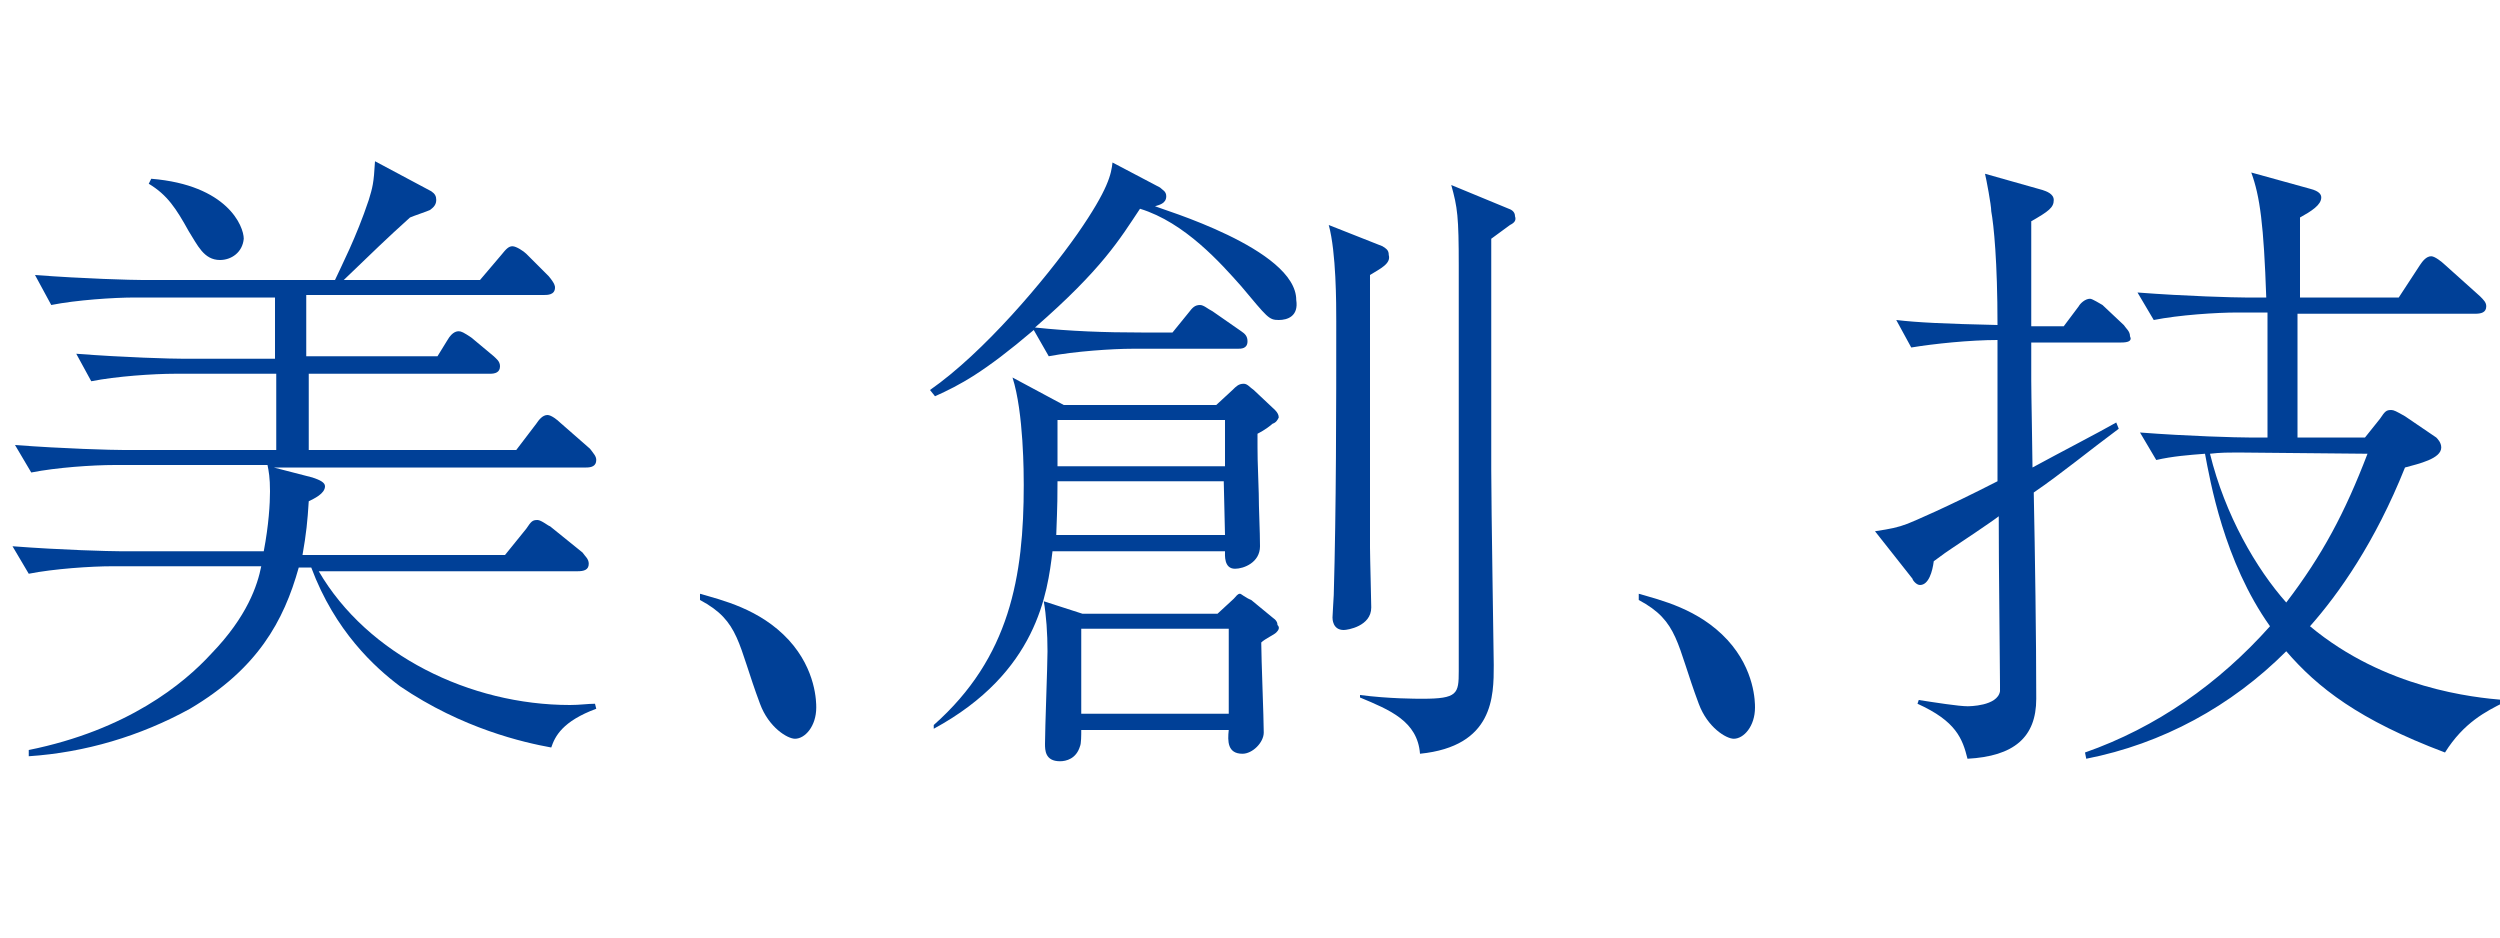
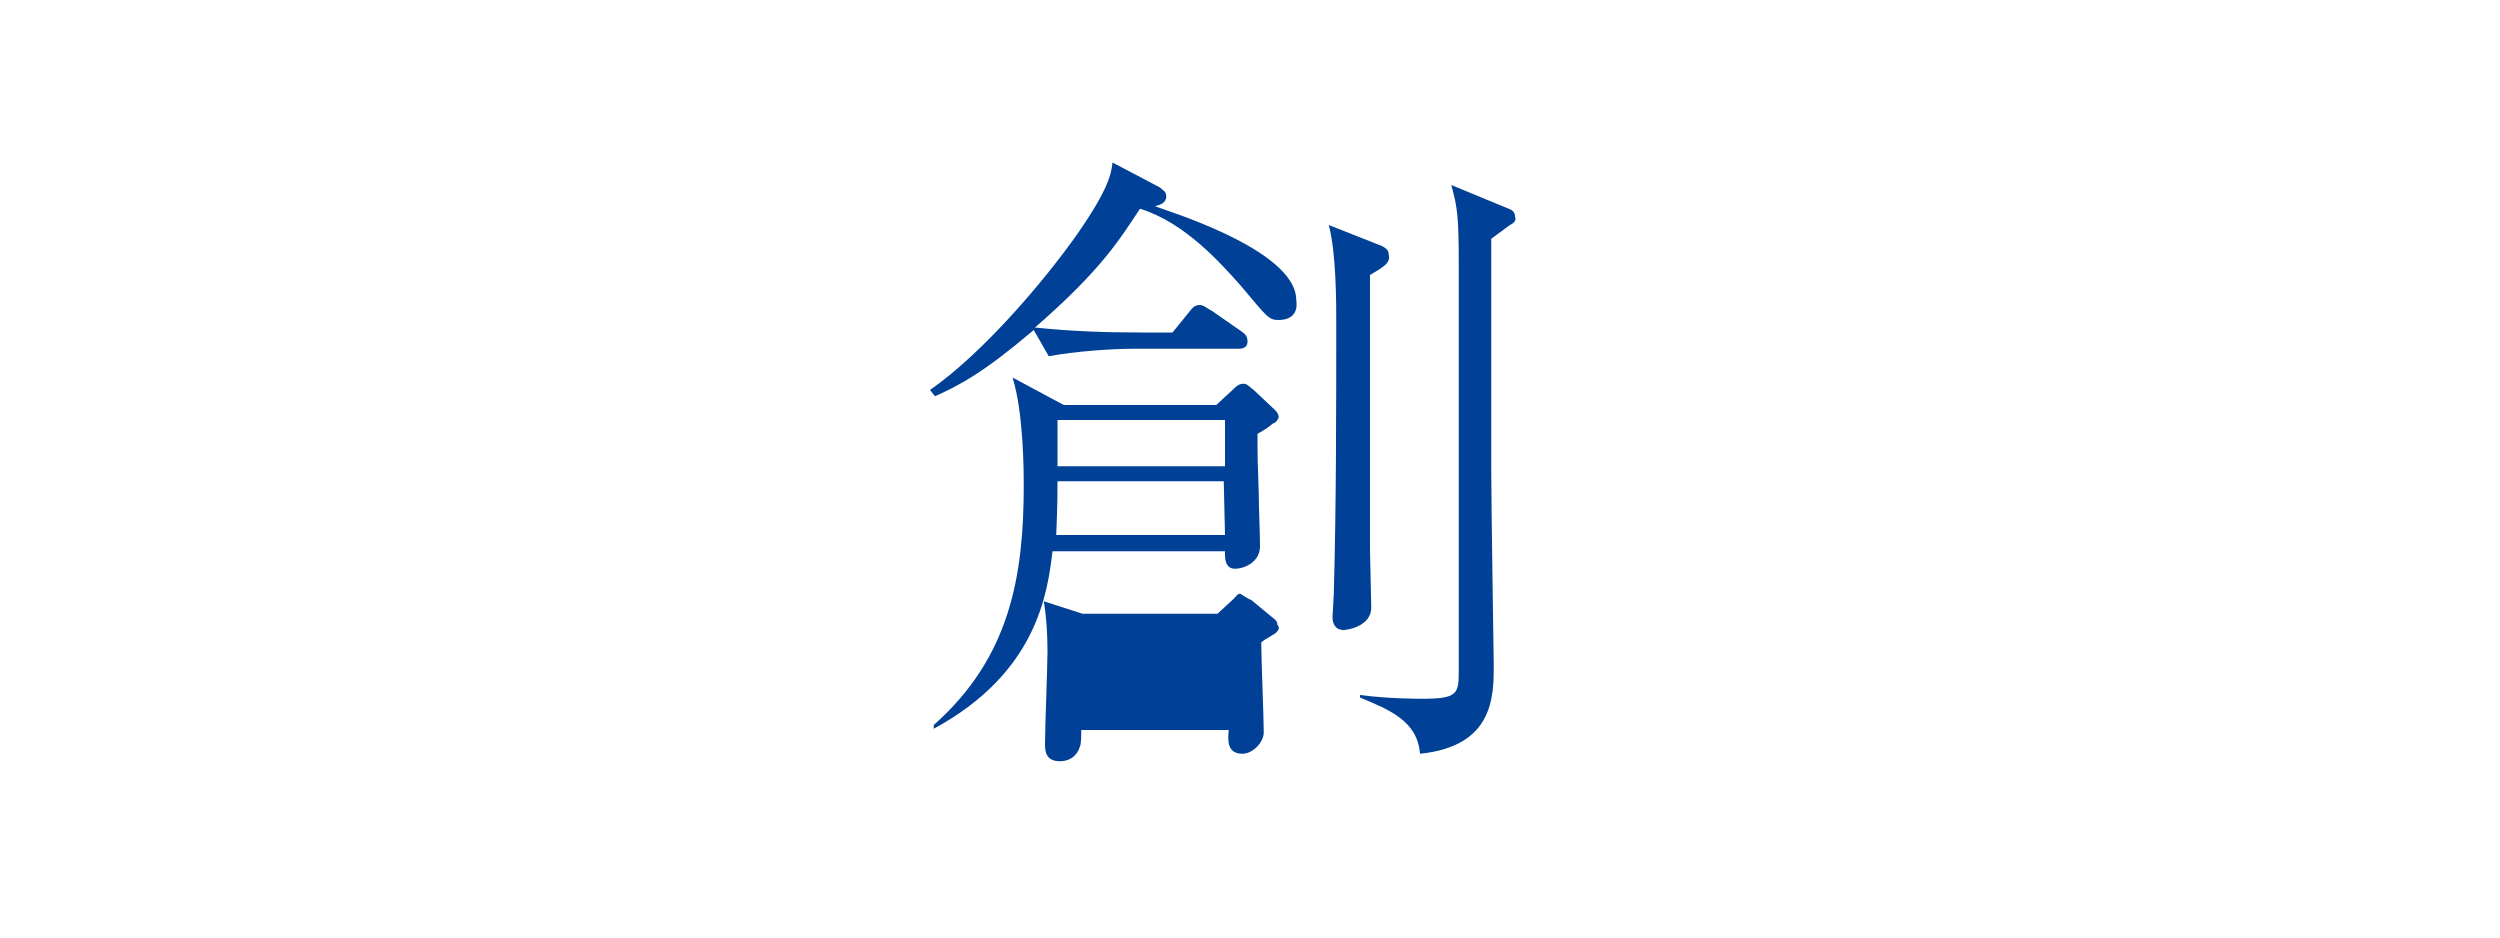
<svg xmlns="http://www.w3.org/2000/svg" version="1.1" id="レイヤー_1" x="0px" y="0px" viewBox="0 0 200 75" style="enable-background:new 0 0 200 75;" xml:space="preserve">
  <style type="text/css">
	.st0{fill:#004097;}
</style>
  <g>
-     <path class="st0" d="M44.1,59.8c-2.2-0.4-7.1-1.5-12.1-4.9c-2-1.5-5.2-4.4-7.1-9.5h-1c-1.2,4.3-3.3,8.1-8.7,11.3   c-4,2.2-8.4,3.5-12.9,3.8V60c7.9-1.6,12.4-5.3,14.6-7.7c2.9-3,3.7-5.5,4-7H9c-1.7,0-4.7,0.2-6.7,0.6L1,43.7   c3.9,0.3,7.8,0.4,8.6,0.4h11.5c0.4-2.1,0.5-3.8,0.5-4.8c0-1.1-0.1-1.6-0.2-2.1H9.2c-1.8,0-4.7,0.2-6.7,0.6l-1.3-2.2   C5.1,35.9,9,36,9.9,36h12.2v-6.1H14c-1.7,0-4.7,0.2-6.7,0.6l-1.2-2.2c3.9,0.3,7.6,0.4,8.6,0.4h7.3v-4.9H10.8   c-1.7,0-4.7,0.2-6.7,0.6L2.8,22c3.9,0.3,7.8,0.4,8.6,0.4h15.4c0.5-1.1,1.7-3.4,2.7-6.4c0.3-1,0.4-1.3,0.5-3.1l4.5,2.4   c0.3,0.2,0.4,0.4,0.4,0.7c0,0.5-0.4,0.7-0.5,0.8c-0.2,0.1-1.4,0.5-1.6,0.6c-2,1.8-2.9,2.7-5.3,5h10.9l1.7-2   c0.4-0.5,0.6-0.7,0.9-0.7c0.3,0,0.9,0.4,1.1,0.6l1.8,1.8c0.5,0.6,0.5,0.8,0.5,0.9c0,0.6-0.6,0.6-0.9,0.6h-19v4.9H35l0.8-1.3   c0.4-0.7,0.8-0.7,0.9-0.7c0.2,0,0.4,0.1,1,0.5l1.8,1.5c0.2,0.2,0.5,0.4,0.5,0.8c0,0.5-0.4,0.6-0.8,0.6H24.7V36h16.6l1.6-2.1   c0.2-0.3,0.5-0.7,0.9-0.7c0.3,0,0.8,0.4,1,0.6l2.4,2.1c0.3,0.4,0.5,0.6,0.5,0.9c0,0.5-0.4,0.6-0.8,0.6h-25l3.1,0.8   c0.6,0.2,1,0.4,1,0.7c0,0.6-0.9,1-1.3,1.2c-0.1,1.6-0.2,2.6-0.5,4.3h16.2l1.7-2.1c0.4-0.6,0.5-0.7,0.9-0.7c0.3,0,0.9,0.5,1,0.5   l2.6,2.1c0.2,0.3,0.5,0.5,0.5,0.9c0,0.5-0.4,0.6-0.9,0.6H25.5c3.9,6.7,12.1,10.7,20.1,10.7c0.8,0,1.4-0.1,2-0.1l0.1,0.4   C45,57.7,44.4,58.9,44.1,59.8z M17.6,20.8c-1.3,0-1.8-1.2-2.5-2.3c-1-1.8-1.7-2.9-3.2-3.8l0.2-0.4c6.1,0.5,7.4,3.8,7.4,4.8   C19.4,20.2,18.5,20.8,17.6,20.8z" />
-     <path class="st0" d="M56,47.5c1.7,0.5,4.8,1.2,7.1,3.7c2.2,2.4,2.2,5,2.2,5.4c0,1.5-0.9,2.5-1.7,2.5c-0.6,0-2.1-0.9-2.8-2.8   c-1.8-4.8-1.6-6.6-4.8-8.3L56,47.5z" />
-     <path class="st0" d="M131.1,47.5c1.7,0.5,4.8,1.2,7.1,3.7c2.2,2.4,2.2,5,2.2,5.4c0,1.5-0.9,2.5-1.7,2.5c-0.6,0-2.1-0.9-2.8-2.8   c-1.8-4.8-1.6-6.6-4.8-8.3L131.1,47.5z" />
-     <path class="st0" d="M102.3,25.6c-0.8,0-0.9-0.2-3-2.7c-1.6-1.8-4.5-5.1-8.1-6.2c-1.6,2.4-3,4.8-8.4,9.5c2.8,0.3,5.6,0.4,8.5,0.4   h2.5l1.3-1.6c0.3-0.4,0.5-0.6,0.9-0.6c0.3,0,0.6,0.3,1,0.5l2.3,1.6c0.3,0.2,0.5,0.4,0.5,0.8c0,0.6-0.5,0.6-0.8,0.6h-8.4   c-1.6,0-4.6,0.2-6.7,0.6l-1.2-2.1c-4,3.4-5.9,4.4-7.9,5.3l-0.4-0.5c4.3-3,9.2-8.8,11.8-12.5c2.5-3.6,2.7-4.8,2.8-5.7l3.8,2   c0.2,0.2,0.5,0.3,0.5,0.7c0,0.6-0.6,0.7-0.9,0.8c0.4,0.2,11.3,3.4,11.3,7.5C103.9,25.3,103,25.6,102.3,25.6z M101.8,33.9   c-0.1,0.1-0.6,0.5-1.2,0.8c0,1.8,0,2.1,0.1,4.8c0,1.2,0.1,3,0.1,4.2c0,1.3-1.3,1.8-2,1.8c-0.9,0-0.8-1.1-0.8-1.4H84.2   c-0.4,3.3-1.2,9.7-9.5,14.2V58c6.1-5.4,7.2-11.9,7.2-19.2c0-0.8,0-5.8-0.9-8.6l4.1,2.2h12.2l1.3-1.2c0.3-0.3,0.5-0.5,0.9-0.5   c0.3,0,0.5,0.3,0.8,0.5l1.7,1.6c0.2,0.2,0.3,0.4,0.3,0.6C102.2,33.6,102.1,33.8,101.8,33.9z M102.1,50.6c-0.2,0.2-0.9,0.5-1.2,0.8   c0,1.2,0.2,6.1,0.2,7.2c0,0.8-0.9,1.7-1.7,1.7c-1.2,0-1.2-1-1.1-1.9H86.5c0,0.4,0,1.1-0.1,1.3c-0.3,1-1.1,1.2-1.6,1.2   c-1.2,0-1.2-0.9-1.2-1.4c0-1.2,0.2-6.3,0.2-7.4c0-1.4-0.1-2.9-0.3-4l3.1,1h10.8l1.3-1.2c0.2-0.2,0.3-0.4,0.5-0.4   c0.1,0,0.4,0.3,0.9,0.5l1.7,1.4c0.3,0.2,0.4,0.4,0.4,0.6C102.4,50.2,102.3,50.4,102.1,50.6z M97.9,38.5H84.6c0,1.1,0,1.7-0.1,4.3   H98L97.9,38.5L97.9,38.5z M97.9,33.6H84.6v3.7h13.4V33.6z M98.3,50.3H86.5v6.8h11.8V50.3z M109.6,22v21.8c0,0.8,0.1,4.2,0.1,4.8   c0,1.5-1.9,1.8-2.2,1.8c-0.9,0-0.9-0.9-0.9-1c0-0.3,0.1-1.6,0.1-1.8c0.2-7,0.2-15,0.2-21.9c0-1.4,0-5.5-0.6-7.7l4.3,1.7   c0.3,0.2,0.5,0.3,0.5,0.7C111.3,21.1,110.4,21.5,109.6,22z M120.8,18l-1.5,1.1c0,5.8,0,7.9,0,18.5c0,2.9,0.2,15.1,0.2,15.6   c0,2.5,0,6.5-5.9,7.1c-0.2-2.6-2.4-3.5-4.8-4.5v-0.2c2.3,0.3,4.5,0.3,5,0.3c2.8,0,2.9-0.4,2.9-2.2V21.3c0-4-0.1-4.7-0.6-6.5   l4.6,1.9c0.3,0.1,0.5,0.3,0.5,0.6C121.3,17.6,121.2,17.8,120.8,18z" />
-     <path class="st0" d="M169.7,27.4h-7.2v3c0,1.2,0.1,6,0.1,7c2.2-1.2,5.3-2.8,6.7-3.6l0.2,0.5c-2.3,1.7-4.6,3.6-6.8,5.1   c0.1,4.9,0.2,11.7,0.2,16.5c0,3.1-1.8,4.6-5.5,4.8c-0.4-1.6-0.9-3-4-4.4l0.1-0.3c1.3,0.2,3.2,0.5,3.9,0.5c0.1,0,2.4,0,2.6-1.2   c0-0.2,0-0.4,0-0.5c-0.1-10.4-0.1-11.5-0.1-13.5c-0.5,0.4-3.2,2.2-3.8,2.6c-0.3,0.2-0.6,0.4-1.4,1c-0.1,0.8-0.4,1.9-1.1,1.9   c-0.3,0-0.6-0.4-0.6-0.5l-3-3.8c1.3-0.2,1.8-0.3,2.6-0.6c0.5-0.2,3.1-1.3,7.2-3.4c0-4.7,0-5.1,0-9.3v-2c-2.2,0-5.1,0.3-6.9,0.6   l-1.2-2.2c1.7,0.2,3.8,0.3,8.1,0.4c0-5.1-0.3-8-0.5-9.1c0-0.5-0.4-2.6-0.5-3l4.6,1.3c0.3,0.1,0.9,0.3,0.9,0.8   c0,0.6-0.4,0.9-1.8,1.7v4.4v4h2.6l1.2-1.6c0.1-0.2,0.5-0.6,0.9-0.6c0.2,0,0.8,0.4,1,0.5l1.7,1.6c0.2,0.3,0.5,0.5,0.5,0.9   C170.6,27.3,170.2,27.4,169.7,27.4z M195.6,60.2c-6.9-2.6-10.2-5.2-12.7-8.1c-4.4,4.4-9.9,7.4-16,8.6l-0.1-0.5   c5.7-2,10.7-5.5,14.8-10.1c-3.7-5.2-4.8-11.7-5.2-13.8c-1.3,0.1-2.6,0.2-3.9,0.5l-1.3-2.2c3.9,0.3,7.8,0.4,8.7,0.4h1.5   c0-0.4,0-9.4,0-10H179c-1.7,0-4.7,0.2-6.7,0.6l-1.3-2.2c3.9,0.3,7.8,0.4,8.6,0.4h1.7c-0.2-5.8-0.5-8.1-1.2-10l4.7,1.3   c0.8,0.2,0.9,0.5,0.9,0.7c0,0.6-0.8,1.1-1.7,1.6v6.4h7.9l1.7-2.6c0.2-0.3,0.5-0.7,0.9-0.7c0.3,0,0.9,0.5,1,0.6l2.9,2.6   c0.3,0.3,0.5,0.5,0.5,0.8c0,0.5-0.4,0.6-0.9,0.6h-14.2v9.4V35h5.4l1.2-1.5c0.4-0.6,0.5-0.7,0.9-0.7c0.2,0,0.4,0.1,1.1,0.5l2.5,1.7   c0.1,0.1,0.4,0.4,0.4,0.8c0,0.9-1.8,1.3-2.9,1.6c-2.4,6-5.3,10.1-7.6,12.7c6,5,13.1,5.7,15.5,5.9v0.2   C198.9,56.9,197.1,57.8,195.6,60.2z M179,36.2c-0.6,0-1.4,0-2.2,0.1c1.2,4.9,3.7,9.2,6.1,11.9c2.9-3.8,4.7-7.2,6.5-11.9L179,36.2   L179,36.2z" />
+     <path class="st0" d="M102.3,25.6c-0.8,0-0.9-0.2-3-2.7c-1.6-1.8-4.5-5.1-8.1-6.2c-1.6,2.4-3,4.8-8.4,9.5c2.8,0.3,5.6,0.4,8.5,0.4   h2.5l1.3-1.6c0.3-0.4,0.5-0.6,0.9-0.6c0.3,0,0.6,0.3,1,0.5l2.3,1.6c0.3,0.2,0.5,0.4,0.5,0.8c0,0.6-0.5,0.6-0.8,0.6h-8.4   c-1.6,0-4.6,0.2-6.7,0.6l-1.2-2.1c-4,3.4-5.9,4.4-7.9,5.3l-0.4-0.5c4.3-3,9.2-8.8,11.8-12.5c2.5-3.6,2.7-4.8,2.8-5.7l3.8,2   c0.2,0.2,0.5,0.3,0.5,0.7c0,0.6-0.6,0.7-0.9,0.8c0.4,0.2,11.3,3.4,11.3,7.5C103.9,25.3,103,25.6,102.3,25.6z M101.8,33.9   c-0.1,0.1-0.6,0.5-1.2,0.8c0,1.8,0,2.1,0.1,4.8c0,1.2,0.1,3,0.1,4.2c0,1.3-1.3,1.8-2,1.8c-0.9,0-0.8-1.1-0.8-1.4H84.2   c-0.4,3.3-1.2,9.7-9.5,14.2V58c6.1-5.4,7.2-11.9,7.2-19.2c0-0.8,0-5.8-0.9-8.6l4.1,2.2h12.2l1.3-1.2c0.3-0.3,0.5-0.5,0.9-0.5   c0.3,0,0.5,0.3,0.8,0.5l1.7,1.6c0.2,0.2,0.3,0.4,0.3,0.6C102.2,33.6,102.1,33.8,101.8,33.9z M102.1,50.6c-0.2,0.2-0.9,0.5-1.2,0.8   c0,1.2,0.2,6.1,0.2,7.2c0,0.8-0.9,1.7-1.7,1.7c-1.2,0-1.2-1-1.1-1.9H86.5c0,0.4,0,1.1-0.1,1.3c-0.3,1-1.1,1.2-1.6,1.2   c-1.2,0-1.2-0.9-1.2-1.4c0-1.2,0.2-6.3,0.2-7.4c0-1.4-0.1-2.9-0.3-4l3.1,1h10.8l1.3-1.2c0.2-0.2,0.3-0.4,0.5-0.4   c0.1,0,0.4,0.3,0.9,0.5l1.7,1.4c0.3,0.2,0.4,0.4,0.4,0.6C102.4,50.2,102.3,50.4,102.1,50.6z M97.9,38.5H84.6c0,1.1,0,1.7-0.1,4.3   H98L97.9,38.5L97.9,38.5z M97.9,33.6H84.6v3.7h13.4V33.6z M98.3,50.3H86.5h11.8V50.3z M109.6,22v21.8c0,0.8,0.1,4.2,0.1,4.8   c0,1.5-1.9,1.8-2.2,1.8c-0.9,0-0.9-0.9-0.9-1c0-0.3,0.1-1.6,0.1-1.8c0.2-7,0.2-15,0.2-21.9c0-1.4,0-5.5-0.6-7.7l4.3,1.7   c0.3,0.2,0.5,0.3,0.5,0.7C111.3,21.1,110.4,21.5,109.6,22z M120.8,18l-1.5,1.1c0,5.8,0,7.9,0,18.5c0,2.9,0.2,15.1,0.2,15.6   c0,2.5,0,6.5-5.9,7.1c-0.2-2.6-2.4-3.5-4.8-4.5v-0.2c2.3,0.3,4.5,0.3,5,0.3c2.8,0,2.9-0.4,2.9-2.2V21.3c0-4-0.1-4.7-0.6-6.5   l4.6,1.9c0.3,0.1,0.5,0.3,0.5,0.6C121.3,17.6,121.2,17.8,120.8,18z" />
  </g>
</svg>